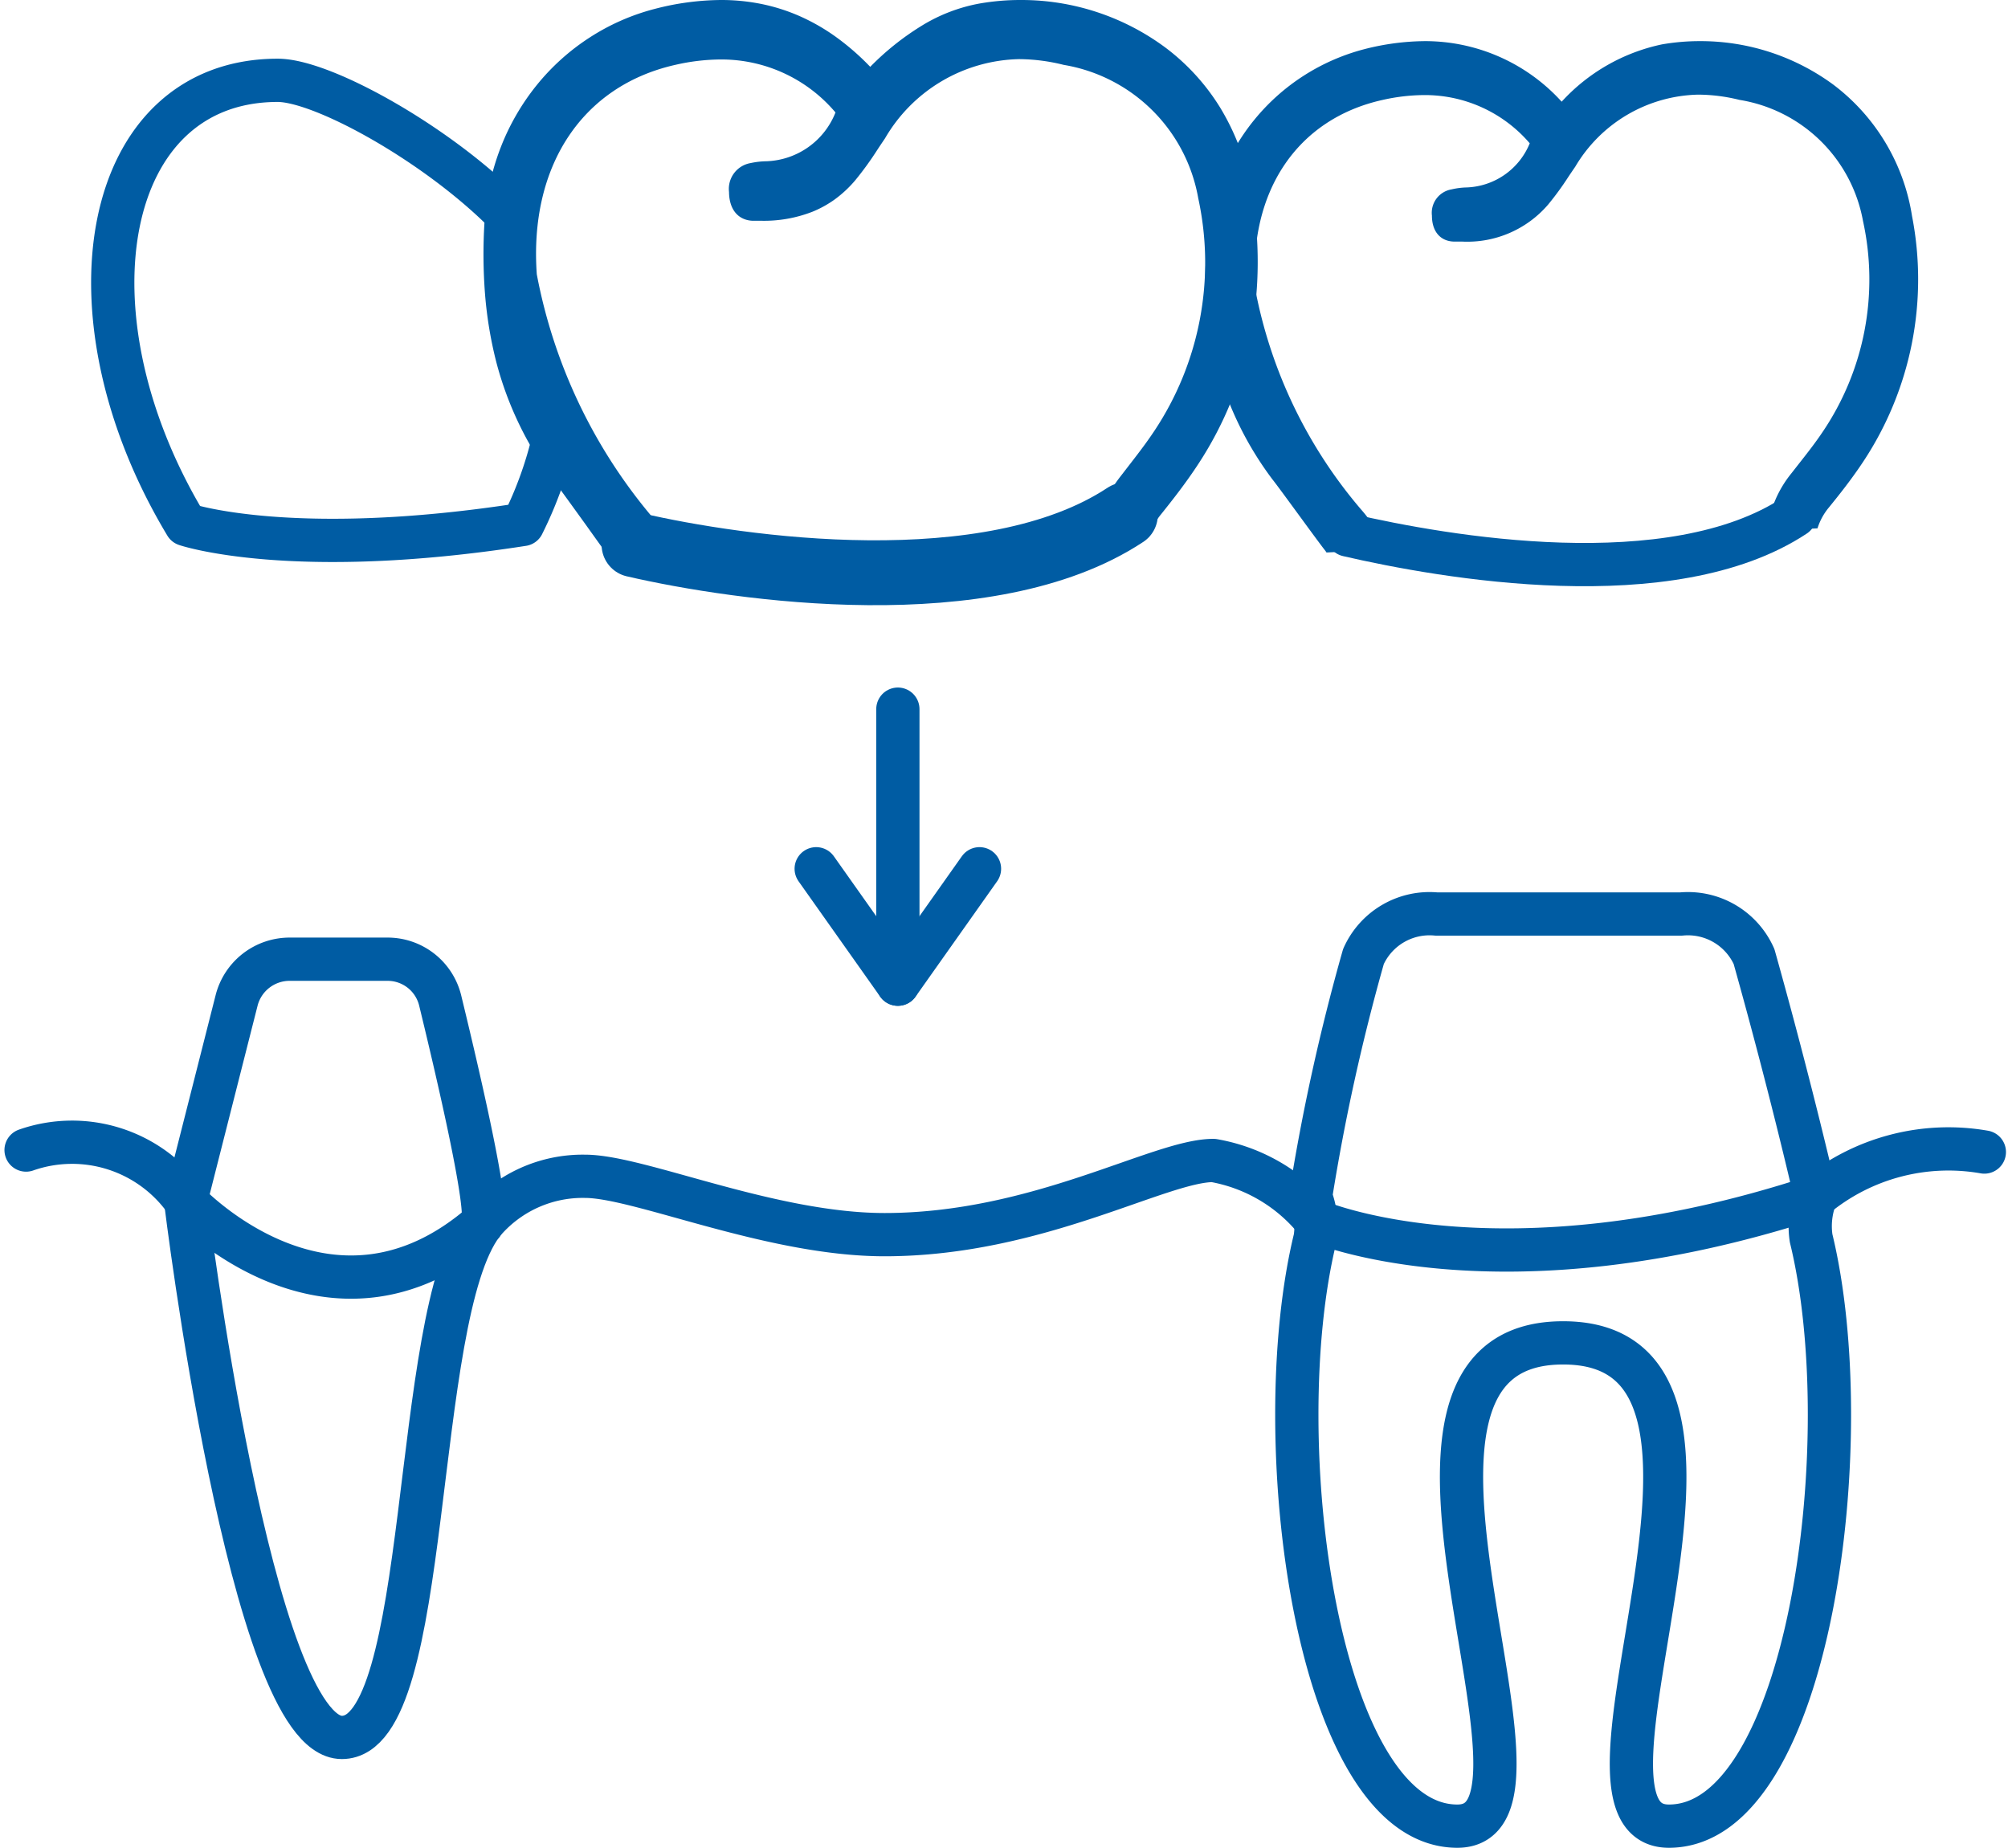
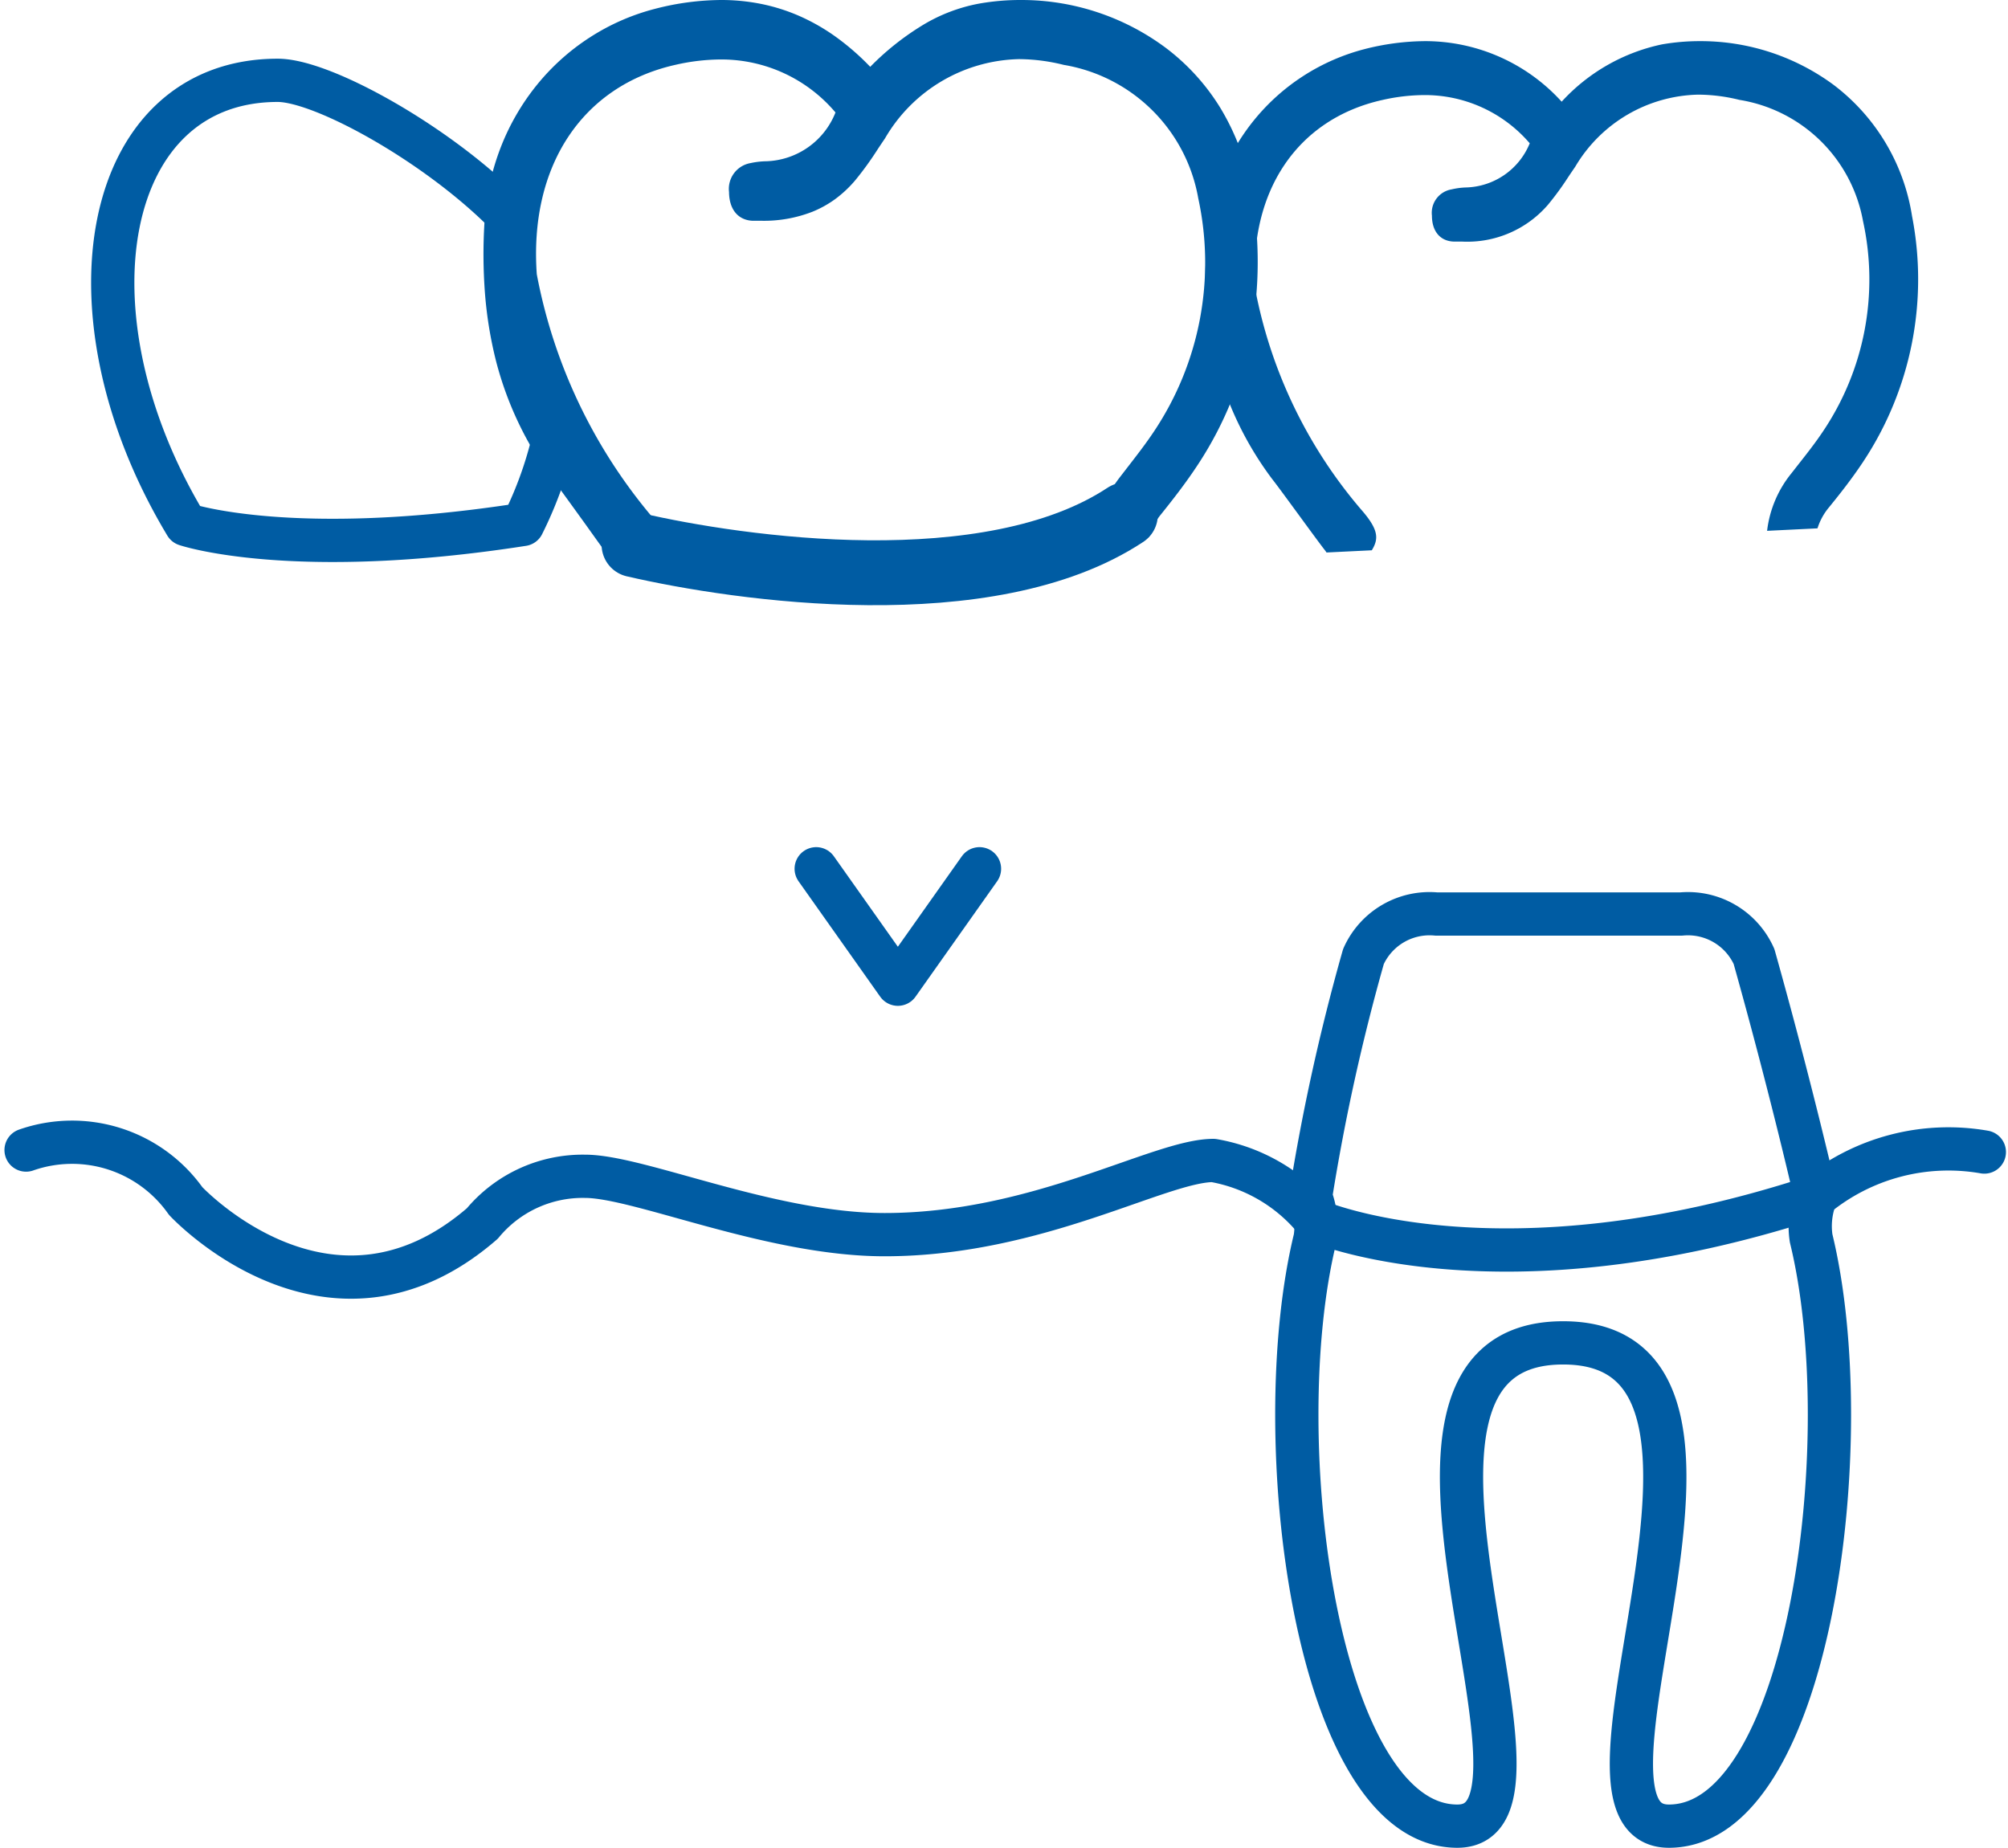
<svg xmlns="http://www.w3.org/2000/svg" width="46.419" height="42.72" viewBox="0 0 46.419 42.72">
  <defs>
    <clipPath id="clip-path">
      <path id="Path_626" data-name="Path 626" d="M-117.3-25.112l9.474,1.707.66,7.167,1.514,4-11.438.421L-118.6-23.406Z" transform="translate(118.603 25.112)" fill="#fff" stroke="#707070" stroke-width="1" />
    </clipPath>
  </defs>
  <g id="AcademyDental_ServiceIcons_WH-11R2" transform="translate(-160.197 -196.386)">
    <path id="Path_3" data-name="Path 3" d="M429.58,491.94l1.888,2.669,1.887-2.669" transform="translate(-250.515 -275.469)" fill="none" stroke="#005ca3" stroke-linecap="round" stroke-linejoin="round" stroke-width="1" />
-     <line id="Line_1" data-name="Line 1" y1="6.358" transform="translate(180.953 212.781)" fill="none" stroke="#005ca3" stroke-linecap="round" stroke-linejoin="round" stroke-width="1" />
-     <path id="Path_7" data-name="Path 7" d="M215.09,605s1.507,12.4,3.611,12.4,1.585-9.7,3.246-11.878" transform="translate(-50.601 -380.846)" fill="none" stroke="#005ca3" stroke-linecap="round" stroke-linejoin="round" stroke-width="1" />
    <path id="Path_8" data-name="Path 8" d="M160.8,585.79a3.217,3.217,0,0,1,3.689,1.178s3.324,3.585,6.858.52a3.011,3.011,0,0,1,2.378-1.091c1.247,0,4.281,1.349,6.921,1.349,3.54,0,6.357-1.715,7.6-1.715a3.906,3.906,0,0,1,2.37,1.394s4.245,1.844,11.553-.559a4.824,4.824,0,0,1,3.9-1.03" transform="translate(0 -362.816)" fill="none" stroke="#005ca3" stroke-linecap="round" stroke-linejoin="round" stroke-width="1" />
    <path id="Path_9" data-name="Path 9" d="M601.966,507.33a1.672,1.672,0,0,1,1.684.983c.874,3.114,1.427,5.55,1.427,5.55a1.887,1.887,0,0,0-.107.964c1.137,4.665-.035,13.591-3.288,13.591-2.9,0,2.86-11.173-2.442-11.173h-.006c-5.3,0,.461,11.173-2.442,11.173-3.252,0-4.425-8.928-3.288-13.591a1.893,1.893,0,0,0-.106-.964,47.731,47.731,0,0,1,1.223-5.55,1.673,1.673,0,0,1,1.685-.983Z" transform="translate(-402.905 -289.813)" fill="none" stroke="#005ca3" stroke-linecap="round" stroke-linejoin="round" stroke-width="1" />
-     <path id="Path_10" data-name="Path 10" d="M215.09,528.311l1.178-4.64a1.265,1.265,0,0,1,1.227-.951h2.263a1.251,1.251,0,0,1,1.216.956c.4,1.645,1.155,4.864.974,5.159" transform="translate(-50.601 -304.158)" fill="none" stroke="#005ca3" stroke-linecap="round" stroke-linejoin="round" stroke-width="1" />
    <g id="Group_72" data-name="Group 72" transform="translate(188.084 197.337)">
      <path id="Subtraction_2" data-name="Subtraction 2" d="M2.779,11.823h0c-.013-.02-.031-.045-.054-.074-.089-.114-.318-.426-.56-.757-.267-.364-.541-.74-.641-.865A7.712,7.712,0,0,1,.021,4.67,4.861,4.861,0,0,1,3.659.184,5.764,5.764,0,0,1,5.047,0,4.26,4.26,0,0,1,8.214,1.4,4.356,4.356,0,0,1,10.533.075,5.11,5.11,0,0,1,11.406,0a5.176,5.176,0,0,1,3.088,1.006,4.716,4.716,0,0,1,1.82,3.041,7.634,7.634,0,0,1-1.13,5.677c-.259.392-.544.752-.789,1.053a1.416,1.416,0,0,0-.267.487l-1.165.057a2.587,2.587,0,0,1,.561-1.328l.147-.188c.195-.248.395-.5.573-.766a6.29,6.29,0,0,0,.936-4.881,3.462,3.462,0,0,0-2.857-2.8,4.024,4.024,0,0,0-.952-.121A3.386,3.386,0,0,0,8.527,2.905c-.054.078-.108.158-.161.237a6.755,6.755,0,0,1-.467.639,2.462,2.462,0,0,1-1.991.853c-.063,0-.127,0-.193,0-.311-.013-.5-.239-.5-.6a.549.549,0,0,1,.456-.607A1.657,1.657,0,0,1,6,3.383,1.638,1.638,0,0,0,7.476,2.362,3.19,3.19,0,0,0,5.033,1.247a4.448,4.448,0,0,0-.961.113C2.095,1.8.969,3.482,1.133,5.749a11,11,0,0,0,2.436,5.069c.421.477.418.687.256.953l-1.045.051Z" transform="translate(0 0)" fill="#005ca3" />
-       <path id="Path_624" data-name="Path 624" d="M620.752,371.788c-2.859,1.89-8.126.961-10.333.45h0" transform="translate(-607.148 -360.82)" fill="none" stroke="#005ca3" stroke-linecap="round" stroke-linejoin="round" stroke-width="1" />
    </g>
    <g id="Mask_Group_5" data-name="Mask Group 5" transform="translate(161.18 196.556)" clip-path="url(#clip-path)">
      <path id="Path_6" data-name="Path 6" d="M199.711,233.978a8.973,8.973,0,0,0,.9-4.921c0-2.147-5.029-5.347-6.565-5.347h0c-4.05,0-5.063,5.379-2.123,10.268C191.918,233.978,194.377,234.807,199.711,233.978Z" transform="translate(-188.609 -222.023)" fill="none" stroke="#005ca3" stroke-linecap="round" stroke-linejoin="round" stroke-width="1" />
    </g>
    <g id="Group_73" data-name="Group 73" transform="translate(171.374 196.386)">
      <path id="Subtraction_2-2" data-name="Subtraction 2" d="M3.024,13.039h0c-.014-.022-.034-.049-.06-.083-.1-.124-.342-.465-.6-.826-.292-.405-.595-.824-.7-.964a7.527,7.527,0,0,1-.84-1.359A7.915,7.915,0,0,1,.288,8.34,9.359,9.359,0,0,1,.034,6.781,11.939,11.939,0,0,1,.022,5.151a5.727,5.727,0,0,1,.371-1.73,5.388,5.388,0,0,1,.84-1.456A5.2,5.2,0,0,1,2.458.865,5.134,5.134,0,0,1,3.981.2,6.2,6.2,0,0,1,5.493,0,4.7,4.7,0,0,1,6.41.089a4.346,4.346,0,0,1,.881.276,4.677,4.677,0,0,1,.844.48,5.786,5.786,0,0,1,.805.7A6.233,6.233,0,0,1,10.122.6,3.879,3.879,0,0,1,11.464.082,5.493,5.493,0,0,1,12.414,0a5.587,5.587,0,0,1,3.362,1.109A5.04,5.04,0,0,1,17.037,2.5a5.52,5.52,0,0,1,.72,1.96,9.127,9.127,0,0,1-.013,3.263,8.372,8.372,0,0,1-1.217,3c-.281.431-.593.829-.86,1.162a1.572,1.572,0,0,0-.29.537l-1.267.063a2.677,2.677,0,0,1,.191-.75,3.174,3.174,0,0,1,.419-.714l.163-.211c.21-.271.428-.551.621-.842a7.018,7.018,0,0,0,1.019-5.384A3.792,3.792,0,0,0,13.413,1.5a4.327,4.327,0,0,0-1.036-.133A3.676,3.676,0,0,0,9.281,3.2c-.059.087-.119.176-.176.263a7.435,7.435,0,0,1-.507.7,2.7,2.7,0,0,1-.475.445,2.466,2.466,0,0,1-.526.29,3.078,3.078,0,0,1-1.167.206c-.068,0-.139,0-.209,0-.338-.015-.542-.264-.545-.665a.605.605,0,0,1,.5-.669,1.838,1.838,0,0,1,.363-.042A1.782,1.782,0,0,0,8.137,2.6,3.451,3.451,0,0,0,5.478,1.375,4.779,4.779,0,0,0,4.432,1.5c-2.152.486-3.378,2.341-3.2,4.841a12.211,12.211,0,0,0,2.651,5.591,1.5,1.5,0,0,1,.378.613.566.566,0,0,1-.1.438l-1.139.057Z" transform="translate(0)" fill="#005ca3" />
      <path id="Path_624-2" data-name="Path 624" d="M621.777,367.478c-3.153,2.084-8.924,1.254-11.358.69h0" transform="translate(-606.939 -355.575)" fill="rgba(0,0,0,0)" stroke="#005ca3" stroke-linecap="round" stroke-linejoin="round" stroke-width="1.5" />
    </g>
  </g>
</svg>